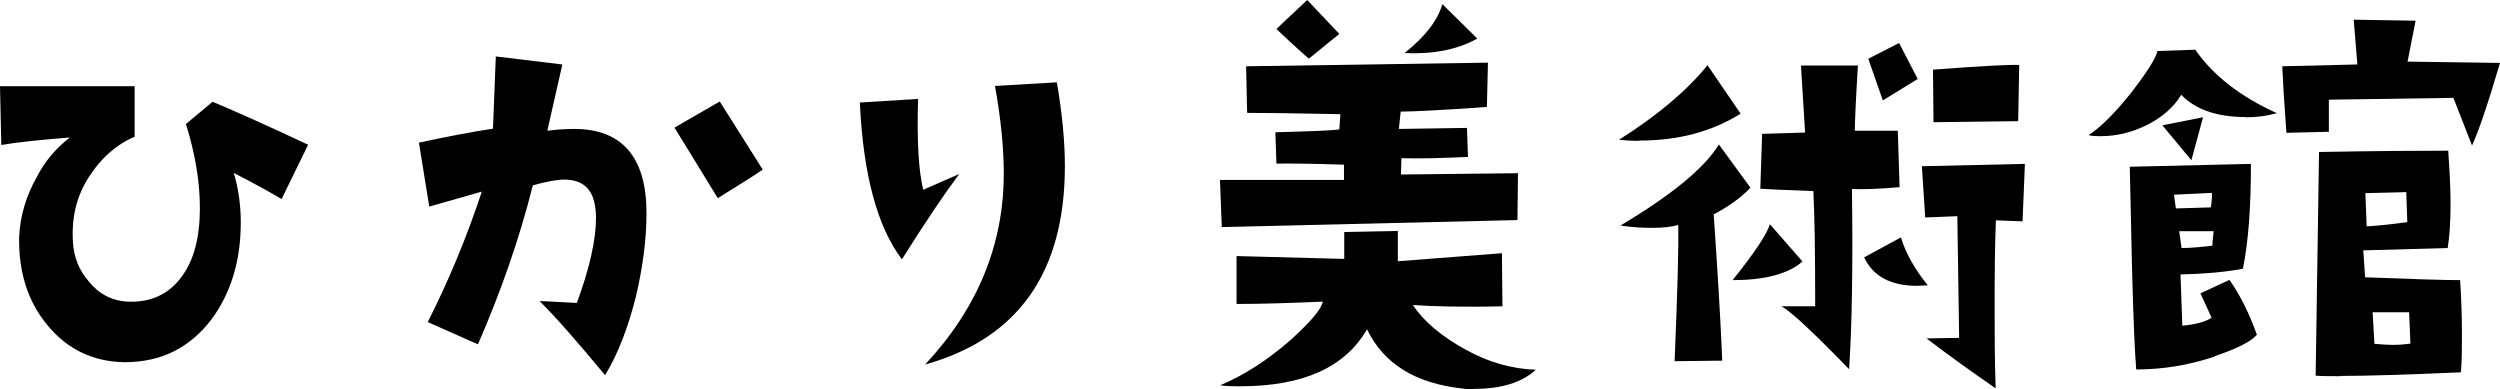
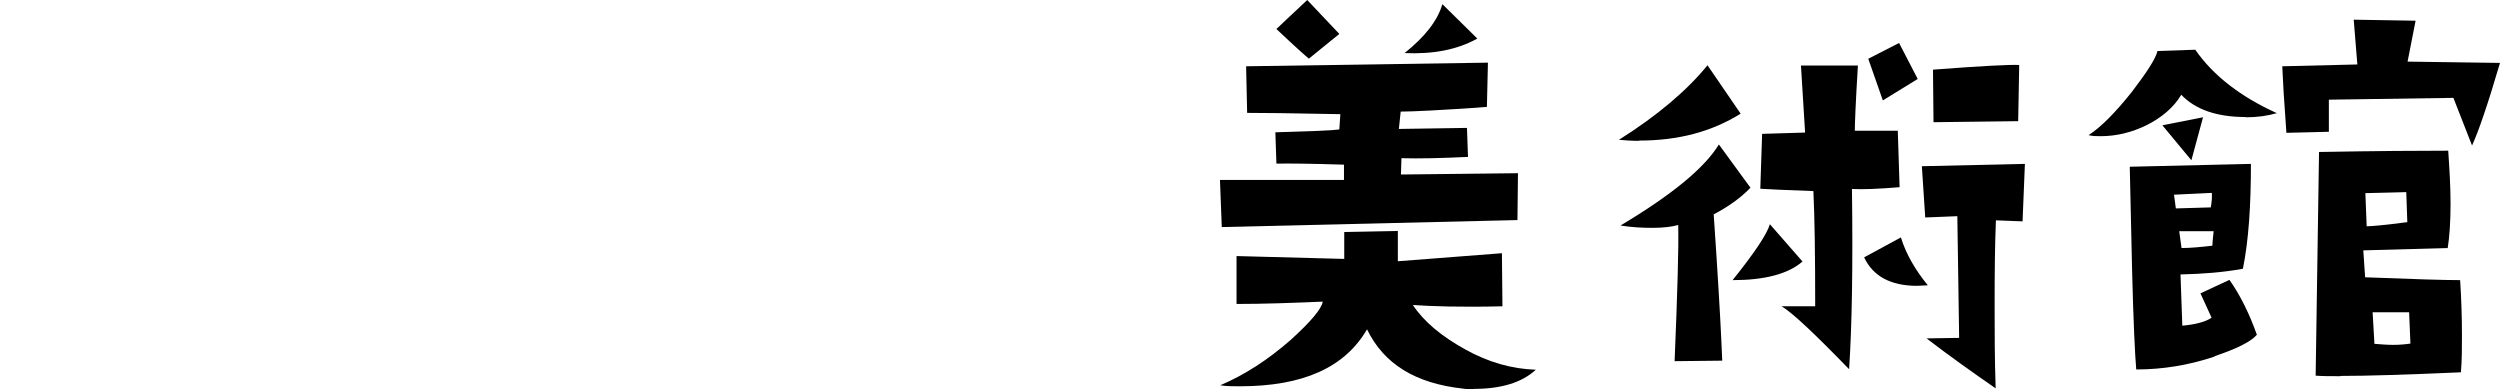
<svg xmlns="http://www.w3.org/2000/svg" id="_レイヤー_2" data-name="レイヤー 2" viewBox="0 0 96.56 15.03">
  <g id="_レイヤー_2-2" data-name="レイヤー 2">
    <g>
-       <path d="M10.88,7.69c-.52-.31-1.15-.65-1.85-1.01.18.61.27,1.24.27,1.91,0,1.48-.38,2.72-1.12,3.73-.85,1.12-1.96,1.67-3.37,1.67-1.21-.02-2.2-.49-2.97-1.42-.77-.92-1.13-2.07-1.1-3.44.04-.79.27-1.57.68-2.29.32-.63.76-1.13,1.28-1.53-1.13.09-2.02.18-2.65.29l-.05-2.27h5.2v1.95c-.74.32-1.31.85-1.75,1.53-.5.76-.7,1.62-.63,2.59.04.54.23,1.03.6,1.46.39.49.9.76,1.51.79.9.04,1.6-.29,2.09-.97.47-.63.7-1.51.7-2.65,0-1.01-.18-2.09-.54-3.24l1.03-.86c.95.4,2.18.95,3.69,1.66l-1.03,2.11Z" />
-       <path d="M20.86,11.63c.23,0,.7.04,1.42.07.49-1.33.74-2.43.74-3.29,0-.2-.02-.38-.05-.52-.12-.67-.56-.99-1.29-.95-.27.02-.65.09-1.1.22-.52,2.07-1.24,4.12-2.12,6.14l-1.94-.86c.81-1.6,1.51-3.28,2.09-5.04-.58.16-1.24.36-2.03.58l-.4-2.47c1.03-.22,1.98-.41,2.86-.54l.11-2.79,2.57.31-.58,2.56c.38-.05.72-.07,1.04-.07,1.85,0,2.79,1.1,2.79,3.24,0,1.01-.14,2.09-.41,3.24-.31,1.22-.7,2.23-1.19,3.03-1.08-1.3-1.91-2.25-2.5-2.83ZM27.72,7.65c-.85-1.39-1.4-2.29-1.67-2.72l1.75-1.01,1.66,2.63c-.25.18-.83.54-1.73,1.1Z" />
-       <path d="M34.83,10.01c-.95-1.26-1.49-3.28-1.62-6.05l2.25-.14c-.05,1.62.02,2.79.2,3.51l1.39-.61c-.59.79-1.33,1.89-2.21,3.29ZM41.13,6.41c0,4.11-1.8,6.66-5.4,7.67,2.04-2.18,3.04-4.65,3.04-7.38,0-.97-.11-2.11-.34-3.38l2.39-.14c.2,1.17.31,2.25.31,3.24Z" />
      <path d="M58.61,8.5l-11.42.27-.07-1.82h4.79v-.59c-1.26-.04-2.14-.05-2.61-.04l-.04-1.21c1.37-.04,2.2-.07,2.47-.11l.04-.59c-1.89-.04-3.08-.05-3.6-.05l-.04-1.8,9.34-.14-.04,1.71c-1.8.13-2.9.18-3.33.18l-.07.67,2.63-.04.04,1.12c-1.04.05-1.91.07-2.57.05l-.02.63,4.52-.05-.02,1.82ZM56.92,15.03c-.16,0-.31,0-.41-.02-1.84-.2-3.06-.95-3.71-2.29-.86,1.48-2.48,2.2-4.91,2.2-.29,0-.54,0-.76-.04.95-.4,1.85-.99,2.72-1.75.77-.7,1.19-1.19,1.24-1.48-1.17.05-2.29.09-3.33.09v-1.85l4.16.11v-1.04l2.07-.04v1.17l4.02-.31.02,2.05c-1.6.04-2.76,0-3.46-.05.43.65,1.12,1.22,2.05,1.73.85.47,1.75.74,2.7.77-.54.5-1.35.74-2.39.74ZM50.56,2.27c-.09-.07-.52-.45-1.26-1.15.16-.16.56-.52,1.19-1.12l1.24,1.31-1.17.95ZM54.25,2.05c.79-.63,1.28-1.26,1.46-1.89l1.35,1.33c-.77.43-1.71.61-2.81.56Z" />
      <path d="M63.3,5.44c-.29,0-.56-.02-.77-.04,1.51-.95,2.65-1.93,3.42-2.88l1.28,1.87c-1.12.7-2.41,1.04-3.93,1.04ZM66.19,8.28c.16,2.34.25,3.92.29,4.77l.04.88-1.84.02c.11-2.65.16-4.39.14-5.26-.25.07-.58.11-.99.11s-.81-.02-1.24-.09c1.96-1.17,3.24-2.21,3.8-3.13l1.22,1.67c-.38.4-.87.74-1.42,1.03ZM66.92,10.82c.85-1.06,1.33-1.78,1.44-2.16l1.26,1.44c-.56.49-1.48.72-2.7.72ZM71.53,7.29c.04,2.99,0,5.31-.11,6.97-1.35-1.39-2.21-2.2-2.61-2.43h1.3c0-1.96-.02-3.44-.07-4.45-1.1-.04-1.78-.07-2.05-.09l.07-2.12,1.66-.05-.16-2.59h2.2c-.09,1.46-.12,2.29-.12,2.52h1.66l.07,2.18c-.85.07-1.44.09-1.82.07ZM74.05,11.04c-1.04,0-1.71-.38-2.05-1.1l1.42-.77c.2.65.56,1.26,1.04,1.85-.14,0-.29.02-.41.02ZM72.72,3.87l-.56-1.6,1.19-.61.72,1.39-1.35.83ZM78.12,8.55l-1.03-.04c-.04.96-.05,2.05-.05,3.28,0,.97,0,2.05.04,3.21-.88-.61-1.77-1.24-2.67-1.93l1.26-.02-.07-4.7-1.24.05-.13-1.98,3.98-.09-.09,2.21ZM77.96,4.68l-3.28.04-.02-2.03c1.85-.14,2.97-.2,3.33-.18l-.04,2.18Z" />
      <path d="M86.74,4.52c-1.12,0-1.95-.29-2.49-.86-.3.5-.76.88-1.33,1.17-.59.29-1.19.43-1.78.43-.16,0-.32,0-.47-.04.49-.32,1.04-.88,1.67-1.67.58-.76.92-1.28.99-1.58l1.46-.05c.7,1.01,1.76,1.82,3.15,2.45-.38.11-.77.16-1.21.16ZM85.54,13.77c-1.01.34-2.02.5-3.03.5-.05-.58-.11-1.85-.16-3.83l-.09-4,4.68-.11c0,1.62-.09,2.97-.31,4.05-.76.14-1.55.2-2.41.22l.07,1.98c.54-.05.92-.16,1.13-.31l-.43-.94,1.12-.52c.41.58.76,1.28,1.06,2.12-.23.27-.78.54-1.64.83ZM84.64,6.19l-1.12-1.35,1.57-.31-.45,1.66ZM83.97,7.53l.07.52,1.35-.04c.04-.22.05-.4.04-.56l-1.46.07ZM84.17,8.93l.09.65c.34,0,.76-.04,1.19-.09,0-.09.02-.27.05-.56h-1.33ZM95.48,5.62l-.72-1.84-4.81.07v1.24l-1.64.04c-.09-1.21-.14-2.07-.16-2.57l2.9-.07-.14-1.73,2.39.04-.31,1.58,3.57.05c-.47,1.6-.83,2.65-1.08,3.19ZM90.4,14.53c-.4,0-.7,0-.96-.02l.13-8.64c2.25-.04,3.91-.05,4.99-.05.05.74.09,1.4.09,2.03,0,.72-.04,1.3-.11,1.73l-3.26.09.07,1.04c1.82.07,3.04.11,3.67.11.05.76.07,1.48.07,2.14,0,.49,0,.97-.04,1.42-2.07.09-3.62.14-4.66.14ZM92.94,7.42c-.07,0-.59.02-1.58.04l.05,1.28c.2,0,.72-.05,1.57-.16l-.04-1.15ZM93.04,12.06h-1.4l.07,1.22c.25.02.5.04.72.04.25,0,.47-.02.67-.05l-.05-1.21Z" />
    </g>
  </g>
</svg>